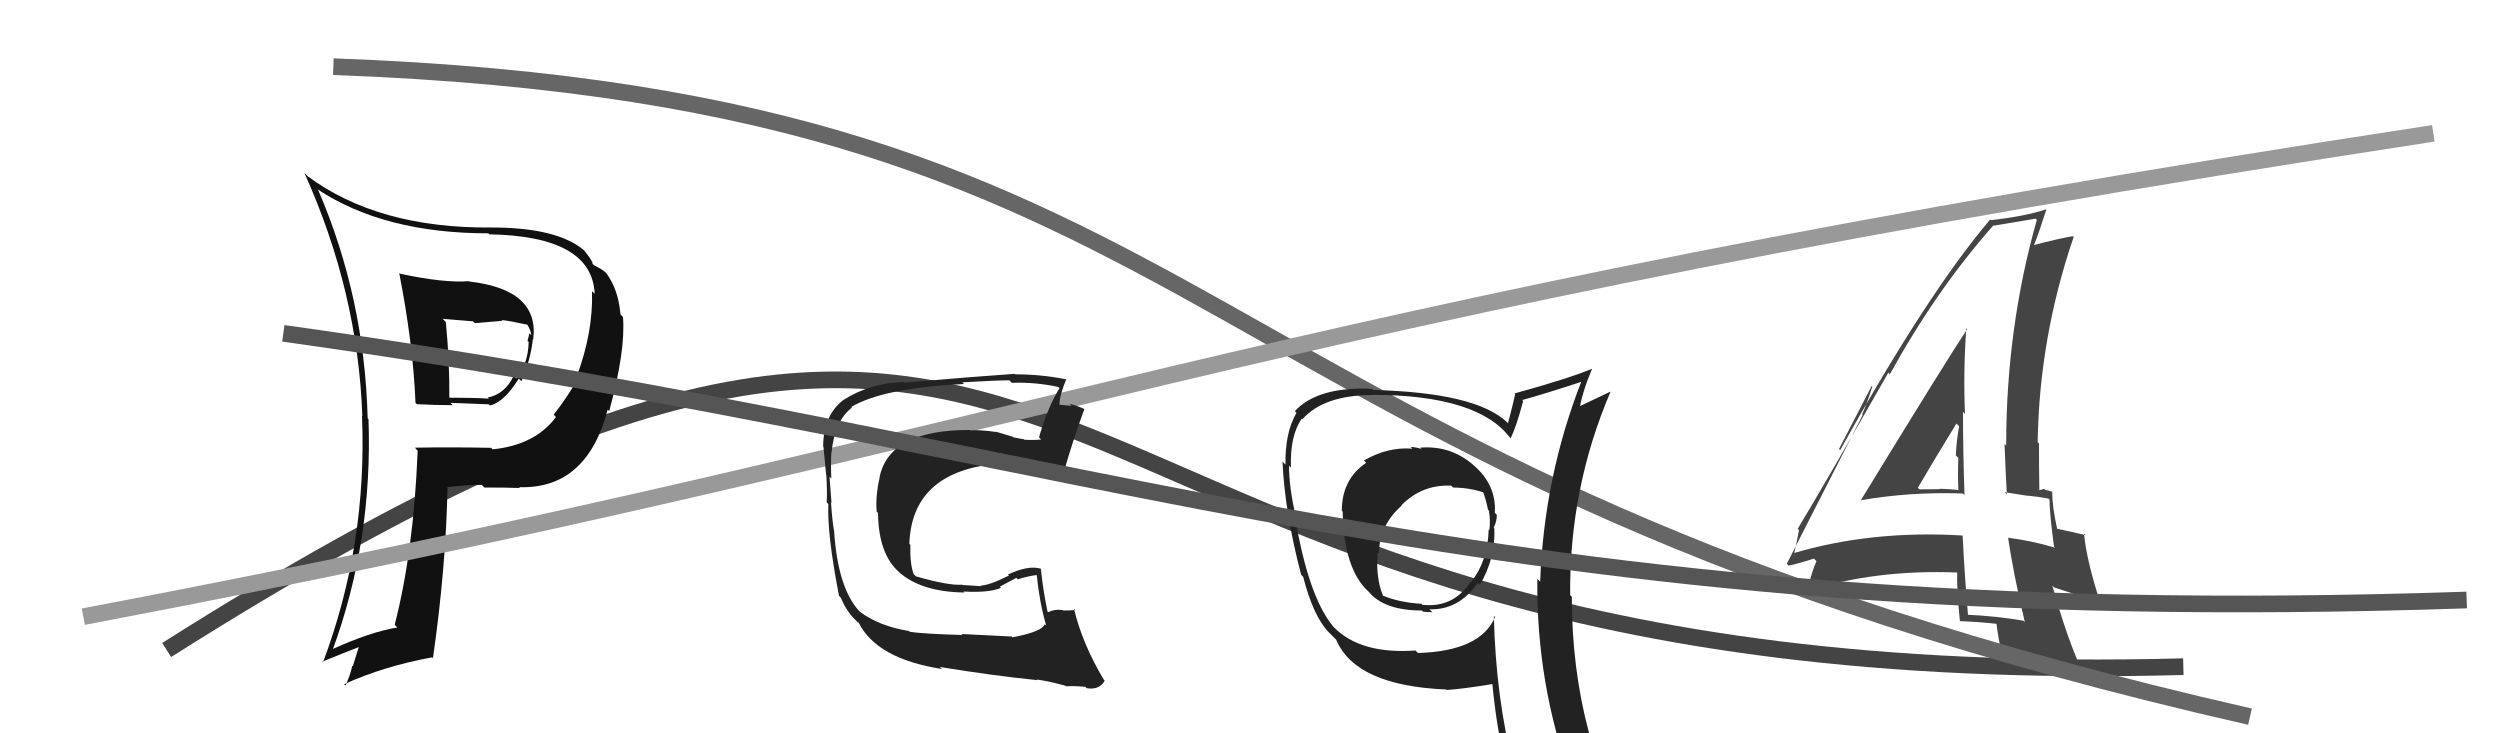
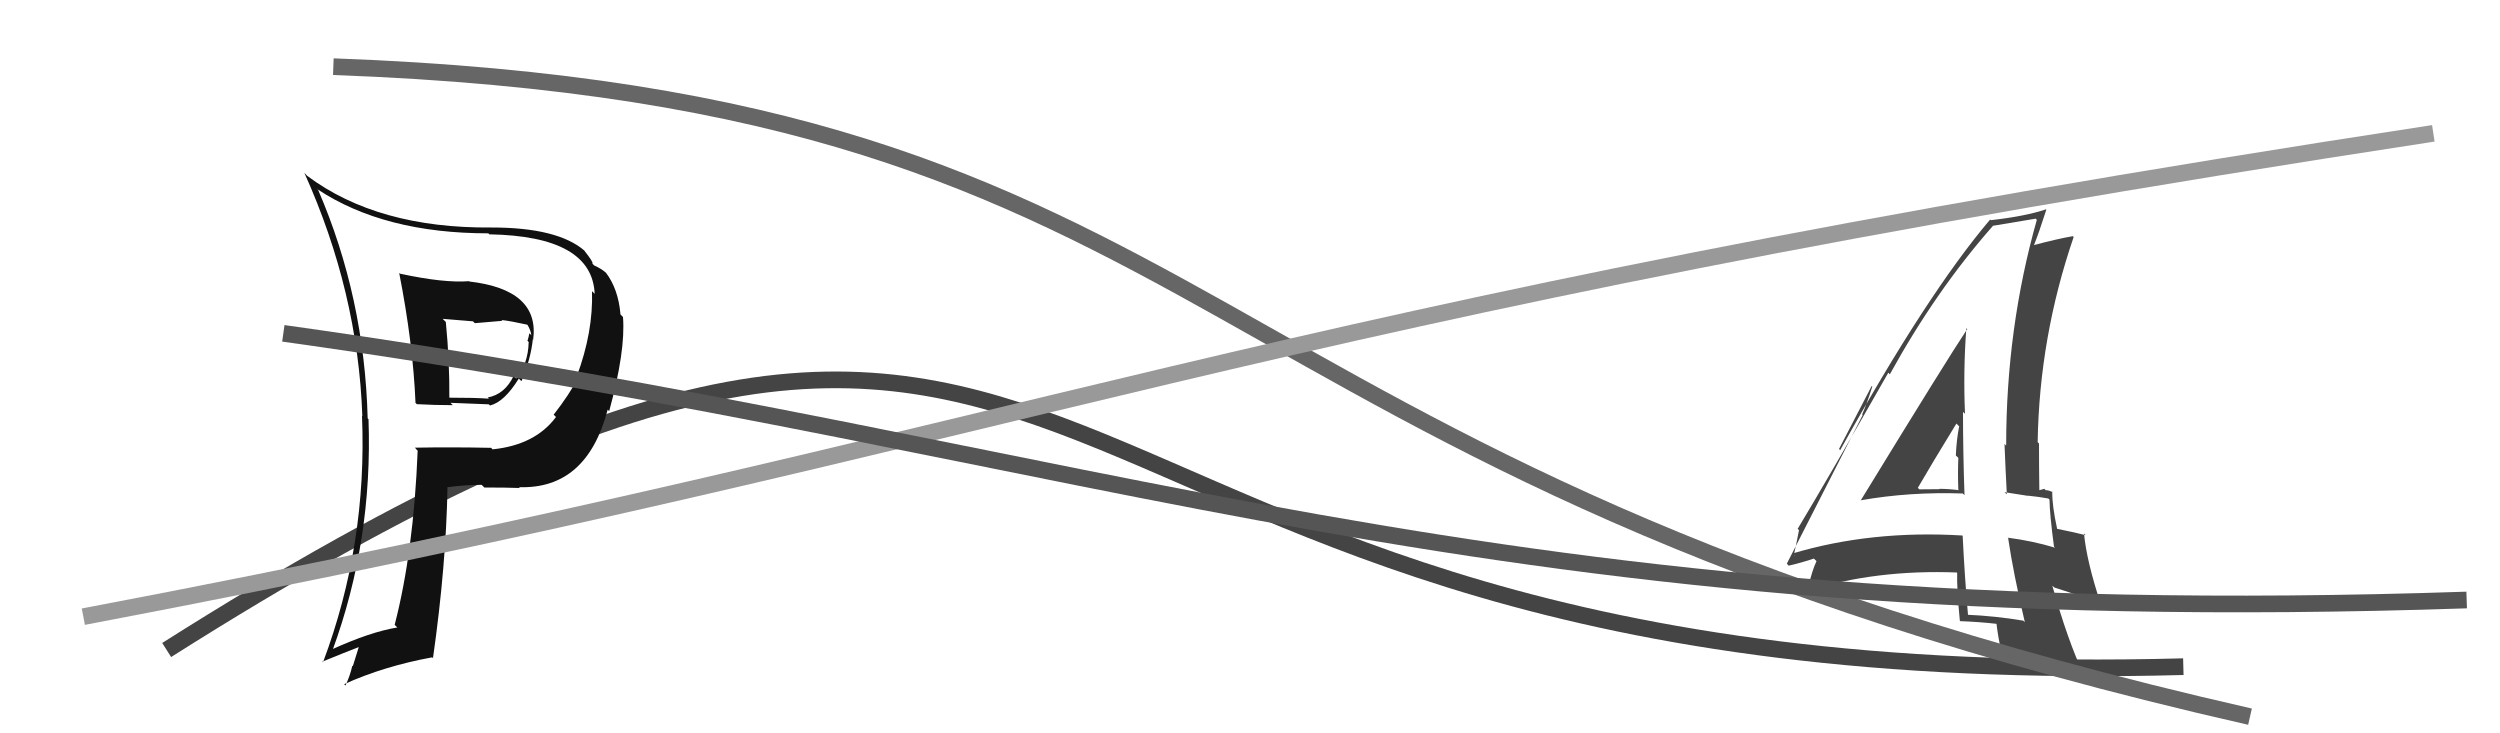
<svg xmlns="http://www.w3.org/2000/svg" width="150" height="44" viewBox="0,0,150,44">
  <path fill="#444" d="M111.48 29.87L111.50 29.89L111.63 30.02Q114.57 29.50 117.77 29.61L117.82 29.66L117.87 29.71Q117.78 27.11 117.78 24.71L117.76 24.69L117.90 24.83Q117.79 22.24 117.98 19.69L118.08 19.80L118.03 19.75Q116.86 21.50 111.64 30.03ZM121.42 37.26L121.52 37.35L121.40 37.24Q119.75 36.96 117.96 36.88L117.94 36.86L118.09 37.01Q117.88 34.63 117.76 32.15L117.60 31.99L117.74 32.13Q112.27 31.80 107.55 33.21L107.73 33.39L107.63 33.30Q107.75 32.80 107.94 31.81L107.86 31.73L107.86 31.73Q109.72 28.64 113.30 22.36L113.25 22.31L113.39 22.46Q116.15 17.44 119.57 13.56L119.63 13.62L119.56 13.55Q120.47 13.39 122.14 13.12L122.09 13.07L122.21 13.19Q120.37 19.69 120.37 26.73L120.34 26.71L120.27 26.63Q120.33 28.17 120.41 29.66L120.27 29.53L121.67 29.75L121.67 29.74Q122.29 29.80 122.90 29.91L122.87 29.88L122.97 29.98Q122.98 30.86 123.24 32.80L123.30 32.85L123.30 32.86Q121.94 32.45 120.46 32.26L120.61 32.42L120.49 32.30Q120.80 34.40 121.49 37.33ZM123.12 29.48L123.23 29.59L123.18 29.54Q122.93 29.41 122.74 29.41L122.66 29.33L122.37 29.41L122.36 29.41Q122.34 28.02 122.34 26.61L122.22 26.49L122.26 26.53Q122.36 20.23 124.42 14.22L124.31 14.11L124.37 14.17Q123.49 14.32 122.05 14.70L122.05 14.71L122.04 14.70Q122.33 13.99 122.78 12.58L122.86 12.66L122.76 12.56Q121.51 12.98 119.45 13.21L119.37 13.13L119.41 13.17Q115.62 17.64 110.41 27.01L110.34 26.94L112.30 23.16L112.34 23.19Q111.99 24.29 111.73 24.86L111.76 24.90L107.21 33.82L107.32 33.94Q107.98 33.80 109.13 33.42L109.09 33.39L108.80 33.48L108.99 33.67Q108.73 34.20 108.43 35.46L108.43 35.46L108.42 35.45Q112.58 34.16 117.41 34.35L117.46 34.41L117.43 34.37Q117.40 35.26 117.59 37.24L117.58 37.23L117.62 37.27Q118.73 37.31 119.80 37.43L119.78 37.41L119.79 37.42Q119.85 38.01 120.12 39.38L120.27 39.53L120.28 39.54Q122.15 39.74 125.16 40.65L125.19 40.69L125.05 40.54Q124.05 38.41 123.14 35.14L123.26 35.25L124.73 35.73L124.67 35.67Q125.39 35.93 126.07 36.28L126.03 36.23L126.05 36.25Q125.20 33.69 125.04 32.01L125.13 32.10L125.14 32.11Q124.57 31.96 123.43 31.73L123.42 31.72L123.43 31.74Q123.13 30.37 123.13 29.49ZM115.07 29.27L115.10 29.30L115.07 29.27Q115.82 27.97 117.38 25.42L117.38 25.41L117.55 25.58Q117.39 26.38 117.35 27.33L117.46 27.43L117.50 27.48Q117.46 28.43 117.50 29.38L117.41 29.29L117.53 29.41Q116.92 29.33 116.35 29.33L116.37 29.36L116.37 29.35Q115.77 29.36 115.16 29.36Z" />
  <path d="M10 39 C70 1,56 42,131 40" stroke="#444" fill="none" />
  <path d="M20 4 C75 6,69 28,135 43" stroke="#666" fill="none" />
  <path fill="#111" d="M23.91 16.33L23.91 16.33L23.95 16.37Q24.78 20.59 24.93 24.16L24.91 24.15L25.01 24.25Q26.10 24.31 27.17 24.31L27.03 24.17L29.33 24.26L29.40 24.33Q30.26 24.12 31.13 22.71L31.16 22.75L31.29 22.87Q31.85 21.53 31.97 20.35L32.10 20.48L31.99 20.38Q32.39 17.38 28.16 16.89L28.13 16.86L28.15 16.87Q26.63 16.99 24.00 16.42ZM24.98 26.95L24.95 26.93L25.06 27.04Q24.82 33.08 23.68 37.49L23.85 37.66L23.83 37.65Q22.23 37.91 19.90 38.97L20.00 39.07L19.95 39.02Q22.37 32.42 22.11 25.15L22.18 25.22L22.06 25.10Q21.87 17.83 19.09 11.40L18.98 11.29L19.07 11.37Q23.06 14.00 29.30 14.00L29.43 14.12L29.37 14.06Q35.53 14.17 35.68 17.63L35.57 17.52L35.52 17.47Q35.60 19.91 34.61 22.57L34.70 22.66L34.69 22.66Q34.17 23.66 33.22 24.88L33.30 24.96L33.36 25.02Q32.11 26.70 29.56 26.96L29.54 26.95L29.47 26.87Q27.13 26.82 24.89 26.86ZM31.05 29.15L31.16 29.25L31.13 29.23Q35.20 29.37 36.46 24.58L36.48 24.60L36.55 24.67Q37.54 21.05 37.38 19.03L37.36 19.00L37.23 18.87Q37.10 17.33 36.34 16.34L36.37 16.37L36.37 16.38Q36.14 16.15 35.64 15.92L35.54 15.81L35.54 15.81Q35.64 15.77 35.03 15.00L35.01 14.98L35.07 15.04Q33.46 13.65 29.50 13.65L29.49 13.65L29.49 13.65Q22.66 13.71 18.43 10.55L18.44 10.56L18.26 10.37Q21.48 17.51 21.74 24.97L21.70 24.93L21.72 24.95Q22.04 32.66 19.38 39.74L19.39 39.75L19.34 39.70Q20.55 39.20 21.54 38.82L21.53 38.81L21.17 39.97L21.14 39.94Q21.00 40.56 20.73 41.13L20.60 41.00L20.65 41.05Q23.04 39.97 25.93 39.44L26.02 39.53L25.98 39.48Q26.77 33.93 26.85 29.21L26.81 29.17L26.87 29.23Q27.91 29.09 28.90 29.09L28.89 29.08L29.06 29.25Q30.39 29.25 31.19 29.28ZM30.24 19.34L30.13 19.24L30.09 19.20Q30.64 19.26 31.63 19.48L31.70 19.55L31.66 19.51Q31.84 19.81 31.88 20.11L31.71 19.95L31.76 19.99Q31.73 20.19 31.65 20.45L31.75 20.55L31.72 20.53Q31.69 21.83 30.97 22.71L30.94 22.67L30.82 22.55Q30.29 23.66 29.26 23.85L29.39 23.97L29.33 23.92Q28.55 23.86 26.91 23.86L26.85 23.80L26.96 23.91Q26.98 21.68 26.75 19.32L26.56 19.13L28.38 19.28L28.49 19.39Q29.27 19.33 30.14 19.25Z" />
  <path d="M5 37 C63 26,74 19,146 8" stroke="#999" fill="none" />
-   <path fill="#222" d="M60.78 38.28L60.70 38.19L57.69 38.04L57.75 38.10Q55.39 38.03 54.59 37.91L54.53 37.85L54.54 37.86Q52.78 37.58 51.60 36.71L51.63 36.74L51.54 36.65Q50.28 35.27 50.05 31.92L50.07 31.94L50.06 31.93Q49.94 31.36 49.86 30.14L50.01 30.28L49.89 30.16Q49.85 29.71 49.77 28.60L49.89 28.72L49.88 28.70Q49.84 27.87 49.88 27.15L49.84 27.10L49.89 27.16Q50.09 25.22 51.12 24.46L51.05 24.40L51.07 24.42Q53.01 23.27 57.84 23.04L57.75 22.95L57.74 22.94Q59.76 22.82 60.55 22.82L60.57 22.83L60.71 22.97Q62.14 22.92 63.51 23.22L63.50 23.22L63.57 23.29Q62.87 24.41 62.34 26.24L62.44 26.34L62.47 26.37Q61.95 26.42 61.45 26.38L61.34 26.27L61.41 26.35Q61.34 26.35 60.81 26.24L60.78 26.21L59.75 25.90L59.77 25.92Q58.83 25.78 58.22 25.82L58.07 25.67L58.20 25.80Q53.39 25.78 52.78 28.60L52.72 28.54L52.79 28.60Q52.52 29.75 52.60 30.70L52.69 30.79L52.68 30.78Q52.71 33.25 53.95 34.33L54.09 34.47L53.93 34.32Q55.28 35.52 57.87 35.55L57.86 35.54L57.81 35.49Q59.34 35.58 60.06 35.27L59.99 35.20L60.98 34.67L61.07 34.76Q61.65 34.57 62.22 34.50L62.25 34.53L62.20 34.48Q62.38 36.22 62.77 37.52L62.82 37.57L62.69 37.45Q62.53 37.90 60.75 38.24ZM63.97 41.16L64.03 41.22L63.99 41.18Q64.29 41.14 65.13 41.21L65.15 41.24L65.20 41.29Q65.94 41.42 66.28 40.85L66.28 40.84L66.24 40.80Q64.94 38.63 64.44 36.53L64.56 36.65L64.52 36.60Q64.23 36.63 63.77 36.63L63.78 36.63L63.75 36.60Q63.27 36.54 62.89 36.73L62.99 36.83L62.85 36.69Q62.60 35.53 62.45 34.12L62.42 34.09L62.45 34.12Q61.70 33.90 60.48 34.47L60.49 34.49L60.54 34.53Q59.34 35.13 58.85 35.13L58.84 35.12L58.89 35.17Q58.36 35.14 57.76 35.10L57.75 35.10L57.74 35.08Q56.93 35.15 54.95 34.58L54.95 34.57L54.82 34.45Q54.59 33.83 54.62 32.69L54.57 32.64L54.56 32.62Q54.72 28.37 59.67 27.84L59.73 27.90L59.83 28.00Q60.37 27.85 61.74 28.19L61.70 28.15L61.86 28.31Q63.16 28.59 63.88 28.55L63.79 28.46L63.79 28.46Q64.38 26.38 65.06 24.55L65.01 24.50L65.04 24.53Q64.55 24.31 64.17 24.23L64.29 24.35L63.54 24.28L63.56 24.31Q63.59 23.65 63.97 22.78L64.01 22.81L63.96 22.76Q62.48 22.46 60.92 22.46L60.92 22.47L60.89 22.43Q58.64 22.58 54.26 22.96L54.21 22.91L54.22 22.92Q52.20 22.99 50.63 23.98L50.64 23.98L50.63 23.98Q49.39 24.91 49.39 26.81L49.55 26.96L49.41 26.83Q49.46 27.30 49.57 28.51L49.65 28.59L49.58 28.52Q49.64 29.54 49.60 30.14L49.66 30.20L49.70 30.24Q49.62 32.02 50.34 35.75L50.31 35.72L50.44 35.85Q50.77 36.64 51.27 37.14L51.17 37.04L51.48 37.35L51.52 37.35L51.51 37.34Q52.59 39.53 56.52 40.14L56.39 40.02L56.40 40.02Q59.58 40.54 62.25 40.81L62.19 40.75L62.21 40.77Q63.05 40.89 63.97 41.16Z" />
-   <path fill="#222" d="M85.31 26.96L85.23 26.88L85.29 26.94Q84.94 26.82 84.64 26.82L84.61 26.79L84.74 26.92Q83.28 26.80 81.83 27.63L81.78 27.58L81.97 27.77Q80.51 28.75 80.51 30.65L80.55 30.69L80.56 30.70Q80.63 34.20 82.15 35.53L82.12 35.50L82.10 35.48Q83.03 36.63 85.31 36.63L85.22 36.54L85.38 36.70Q85.64 36.73 85.94 36.73L85.84 36.63L85.77 36.56Q87.53 36.61 88.67 34.97L88.81 35.11L88.79 35.09Q89.74 33.49 89.66 31.70L89.61 31.64L89.62 31.65Q89.81 31.30 89.81 30.89L89.79 30.87L89.69 30.77Q89.79 29.09 88.42 27.92L88.40 27.90L88.37 27.87Q87.00 26.71 85.21 26.86ZM89.75 37.07L89.68 37.00L89.70 37.03Q88.82 39.07 85.08 39.18L85.08 39.18L84.93 39.03Q81.65 39.26 80.06 37.66L79.91 37.52L80.00 37.60Q78.50 35.80 77.70 31.00L77.77 31.07L77.75 31.05Q77.34 29.20 77.34 27.94L77.33 27.93L77.46 28.06Q77.38 26.19 78.10 25.12L78.14 25.16L78.14 25.16Q79.42 23.70 82.39 23.70L82.57 23.88L82.38 23.69Q88.72 23.71 90.63 26.30L90.73 26.41L90.63 26.30Q90.97 25.65 91.39 24.06L91.24 23.91L91.34 24.00Q92.56 23.67 95.00 22.87L95.10 22.97L94.92 22.79Q92.64 28.58 92.41 34.90L92.34 34.83L92.24 34.73Q92.17 41.06 94.31 46.88L94.18 46.76L94.27 46.84Q92.63 46.31 90.84 46.04L90.66 45.86L90.82 46.03Q89.75 41.90 89.63 36.96ZM90.38 46.15L90.48 46.25L90.50 46.27Q91.12 46.32 92.52 46.62L92.64 46.74L92.53 46.63Q92.83 47.42 93.40 48.83L93.45 48.88L93.37 48.80Q95.96 49.53 98.25 50.82L98.25 50.82L98.29 50.87Q94.31 44.33 94.31 35.81L94.18 35.68L94.21 35.71Q94.15 29.30 96.63 23.51L96.67 23.55L96.62 23.50Q95.95 23.82 94.58 24.47L94.64 24.53L94.76 24.65Q94.88 23.67 95.53 22.11L95.55 22.13L95.54 22.12Q94.06 22.73 90.86 23.61L90.85 23.60L90.91 23.66Q90.79 24.21 90.48 25.39L90.38 25.29L90.42 25.33Q88.53 23.55 82.40 23.40L82.39 23.40L82.33 23.33Q79.06 23.18 77.69 24.67L77.78 24.76L77.79 24.77Q77.09 25.97 77.13 27.88L77.13 27.88L76.95 27.69Q77.08 30.72 78.07 34.49L78.17 34.59L78.19 34.61Q78.80 36.98 79.72 37.93L79.69 37.90L80.04 38.25L80.17 38.38Q81.33 41.14 86.77 41.37L86.67 41.26L86.80 41.40Q87.74 41.34 89.57 41.04L89.56 41.03L89.54 41.01Q89.81 43.91 90.42 46.19ZM87.06 29.13L87.04 29.11L87.18 29.25Q88.27 29.27 89.11 29.58L89.08 29.55L88.96 29.43Q89.16 29.98 89.28 30.58L89.42 30.73L89.33 30.64Q89.44 31.21 89.36 31.81L89.25 31.70L89.32 31.77Q89.28 33.64 88.26 34.93L88.26 34.93L88.23 34.91Q87.21 36.48 85.35 36.29L85.38 36.32L85.29 36.23Q83.91 36.14 82.96 35.73L83.10 35.86L82.99 35.76Q82.63 34.94 82.63 33.72L82.70 33.79L82.63 33.73Q82.66 33.45 82.66 33.15L82.70 33.18L82.73 33.21Q82.77 31.50 84.10 30.34L83.95 30.18L84.08 30.32Q85.32 29.06 87.07 29.14Z" />
  <path d="M17 20 C67 27,89 38,148 36" stroke="#555" fill="none" />
</svg>